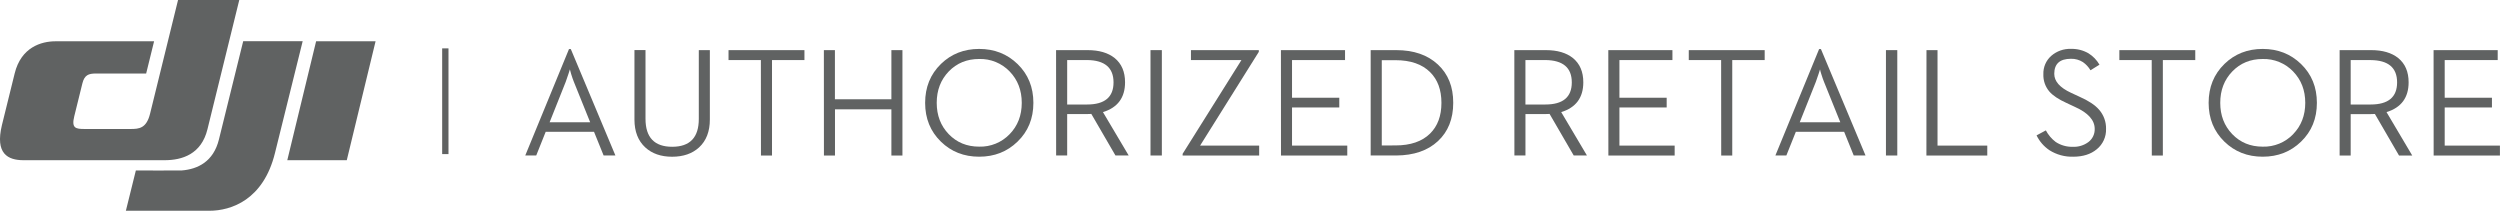
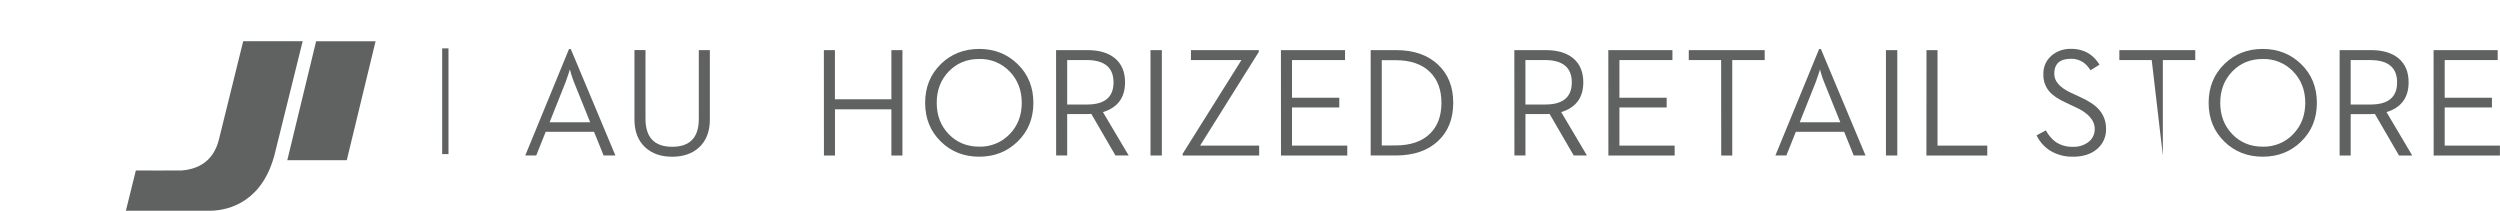
<svg xmlns="http://www.w3.org/2000/svg" width="605" height="51" viewBox="0 0 605 51" fill="none">
  <g clip-path="url(#clip0)">
-     <path d="M36.321 27.498L43.086 0H57.904L50.205 31.282C48.722 37.319 44.101 38.768 39.831 38.768H5.681C1.921 38.768 -1.232 37.216 0.474 30.243L3.552 17.768C5.107 11.44 9.967 9.991 13.455 9.991H37.291L35.37 17.791H23.201C21.413 17.791 20.432 18.169 19.933 20.194L17.967 28.161C17.267 31.018 18.296 31.214 20.45 31.214H31.601C33.642 31.214 35.436 31.088 36.321 27.498Z" fill="#606262" />
    <path d="M76.501 9.982L69.524 38.768H83.921L90.892 9.982H76.501Z" fill="#606262" />
    <path d="M58.854 9.973L52.985 33.734C51.663 39.123 47.851 40.938 43.997 41.249C43.614 41.293 32.877 41.249 32.877 41.249L30.461 51.003H50.651C55.936 51.003 63.746 48.38 66.54 37.043L73.248 9.973H58.854Z" fill="#606262" />
    <path d="M108.534 11.706H107.006V37.292H108.534V11.706Z" fill="#606262" />
    <path d="M137.696 11.874H138.135L148.929 37.628H146.076L143.754 31.896H132.058L129.767 37.628H127.112L137.696 11.874ZM142.818 29.581L138.884 19.826C138.675 19.316 138.45 18.669 138.208 17.884C138.088 17.525 137.99 17.159 137.914 16.788L137.566 17.884C137.312 18.677 137.093 19.314 136.909 19.795L133.01 29.581H142.818Z" fill="#606262" />
    <path d="M156.155 35.672C154.41 34.062 153.538 31.816 153.538 28.935V12.122H156.212V28.744C156.212 33.261 158.365 35.519 162.671 35.519C166.977 35.519 169.123 33.261 169.11 28.744V12.13H171.784V28.943C171.784 31.824 170.912 34.069 169.168 35.679C167.52 37.18 165.349 37.93 162.655 37.93C159.961 37.93 157.794 37.177 156.155 35.672Z" fill="#606262" />
-     <path d="M184.133 14.53H176.303V12.13H194.675V14.53H186.826V37.632H184.152L184.133 14.53Z" fill="#606262" />
    <path d="M199.377 12.13H202.05V24.029H215.717V12.13H218.39V37.632H215.717V26.463H202.066V37.632H199.392L199.377 12.13Z" fill="#606262" />
    <path d="M227.702 34.281C225.155 31.802 223.882 28.672 223.882 24.889C223.882 21.106 225.155 17.97 227.702 15.481C230.202 13.053 233.288 11.84 236.96 11.84C240.632 11.84 243.724 13.053 246.237 15.481C248.799 17.96 250.08 21.096 250.08 24.889C250.08 28.682 248.799 31.812 246.237 34.281C243.737 36.709 240.644 37.922 236.96 37.922C233.276 37.922 230.189 36.709 227.702 34.281ZM244.335 32.47C246.288 30.455 247.265 27.928 247.265 24.889C247.265 21.85 246.288 19.317 244.335 17.292C243.384 16.302 242.235 15.521 240.963 15.001C239.692 14.481 238.325 14.233 236.952 14.274C233.988 14.274 231.536 15.28 229.596 17.292C227.656 19.305 226.686 21.837 226.686 24.889C226.686 27.928 227.656 30.453 229.596 32.466C231.536 34.478 233.988 35.486 236.952 35.488C238.325 35.528 239.69 35.28 240.961 34.76C242.232 34.24 243.38 33.46 244.331 32.47H244.335Z" fill="#606262" />
    <path d="M255.569 12.13H263.208C265.965 12.13 268.142 12.767 269.739 14.04C271.422 15.408 272.263 17.367 272.263 19.917C272.263 23.626 270.481 26.031 266.916 27.131L273.138 37.62H269.937L264.101 27.571C263.847 27.596 263.444 27.609 262.894 27.609H258.257V37.62H255.584L255.569 12.13ZM263.07 25.29C267.34 25.29 269.475 23.506 269.475 19.94C269.475 16.374 267.34 14.57 263.07 14.53H258.257V25.294L263.07 25.29Z" fill="#606262" />
    <path d="M278.421 12.13H281.167V37.632H278.421V12.13Z" fill="#606262" />
    <path d="M286.196 37.223L300.432 14.53H288.21V12.13H304.633V12.55L290.426 35.232H304.718V37.632H286.196V37.223Z" fill="#606262" />
    <path d="M309.984 12.13H325.499V14.53H312.671V23.647H324.107V26.008H312.671V35.232H326.041V37.632H309.999L309.984 12.13Z" fill="#606262" />
    <path d="M331.702 12.13H337.885C342.118 12.13 345.478 13.289 347.969 15.607C350.46 17.925 351.695 21.019 351.681 24.889C351.681 28.768 350.448 31.855 347.983 34.151C345.517 36.446 342.152 37.605 337.885 37.628H331.702V12.13ZM337.701 35.194C341.348 35.194 344.14 34.236 346.083 32.32C347.912 30.514 348.827 28.037 348.827 24.889C348.827 21.74 347.912 19.263 346.083 17.456C344.14 15.528 341.348 14.564 337.701 14.564H334.389V35.198L337.701 35.194Z" fill="#606262" />
    <path d="M366.468 12.13H374.106C376.864 12.13 379.04 12.767 380.636 14.04C382.32 15.408 383.161 17.367 383.161 19.917C383.161 23.626 381.38 26.031 377.815 27.131L384.036 37.62H380.835L375.001 27.571C374.745 27.596 374.342 27.609 373.793 27.609H369.161V37.62H366.485L366.468 12.13ZM373.97 25.29C378.239 25.29 380.375 23.506 380.375 19.94C380.375 16.374 378.239 14.57 373.97 14.53H369.155V25.294L373.97 25.29Z" fill="#606262" />
    <path d="M389.211 12.13H404.728V14.53H391.901V23.647H403.336V26.008H391.901V35.232H405.268V37.632H389.228L389.211 12.13Z" fill="#606262" />
    <path d="M416.513 14.53H408.682V12.13H427.053V14.53H419.205V37.632H416.533L416.513 14.53Z" fill="#606262" />
    <path d="M440.224 11.874H440.664L451.458 37.628H448.603L446.283 31.896H434.592L432.299 37.628H429.644L440.224 11.874ZM445.351 29.581L441.417 19.826C441.207 19.316 440.982 18.669 440.741 17.884C440.619 17.525 440.522 17.159 440.446 16.788L440.099 17.884C439.843 18.677 439.625 19.314 439.44 19.795L435.54 29.581H445.351Z" fill="#606262" />
    <path d="M456.4 12.13H459.144V37.632H456.4V12.13Z" fill="#606262" />
    <path d="M466.208 12.13H468.881V35.232H480.921V37.632H466.191L466.208 12.13Z" fill="#606262" />
    <path d="M495.958 36.348C494.623 35.448 493.549 34.21 492.848 32.76L495.097 31.553C495.677 32.65 496.489 33.606 497.478 34.354C498.71 35.163 500.165 35.573 501.642 35.527C502.985 35.585 504.309 35.18 505.391 34.38C505.882 34.01 506.277 33.527 506.541 32.972C506.808 32.418 506.936 31.808 506.919 31.194C506.919 29.072 505.323 27.296 502.124 25.867L500.113 24.927C498.173 24.048 496.782 23.121 495.941 22.145C494.95 20.976 494.433 19.475 494.495 17.942C494.467 17.109 494.623 16.279 494.952 15.513C495.282 14.748 495.779 14.065 496.404 13.514C497.73 12.364 499.443 11.762 501.198 11.828C502.67 11.792 504.121 12.159 505.399 12.891C506.504 13.578 507.422 14.526 508.072 15.653L505.896 17.006C505.436 16.223 504.811 15.549 504.067 15.03C503.204 14.48 502.198 14.2 501.176 14.224C498.477 14.224 497.131 15.438 497.131 17.866C497.131 19.672 498.477 21.2 501.176 22.451L503.187 23.383C505.408 24.359 507.007 25.415 507.981 26.551C509.1 27.831 509.703 29.485 509.663 31.186C509.697 32.128 509.509 33.064 509.12 33.922C508.728 34.78 508.143 35.535 507.41 36.127C505.962 37.324 504.07 37.922 501.741 37.922C499.699 37.988 497.685 37.44 495.958 36.348Z" fill="#606262" />
-     <path d="M520.715 14.53H512.884V12.13H531.255V14.53H523.41V37.632H520.737L520.715 14.53Z" fill="#606262" />
+     <path d="M520.715 14.53H512.884V12.13H531.255V14.53H523.41V37.632L520.715 14.53Z" fill="#606262" />
    <path d="M538.308 34.281C535.763 31.802 534.488 28.672 534.488 24.889C534.488 21.106 535.763 17.97 538.308 15.481C540.807 13.053 543.895 11.84 547.568 11.84C551.237 11.84 554.331 13.053 556.844 15.481C559.406 17.96 560.687 21.096 560.687 24.889C560.687 28.682 559.409 31.812 556.853 34.281C554.35 36.709 551.257 37.922 547.573 37.922C543.889 37.922 540.802 36.709 538.308 34.281ZM554.941 32.47C556.893 30.457 557.87 27.931 557.873 24.892C557.873 21.854 556.898 19.321 554.941 17.296C553.99 16.306 552.842 15.526 551.573 15.006C550.303 14.486 548.939 14.238 547.568 14.277C544.602 14.277 542.151 15.284 540.211 17.296C538.271 19.309 537.3 21.841 537.3 24.892C537.3 27.931 538.271 30.457 540.211 32.47C542.151 34.482 544.602 35.49 547.568 35.492C548.939 35.532 550.306 35.284 551.578 34.763C552.851 34.242 553.998 33.461 554.95 32.47H554.941Z" fill="#606262" />
    <path d="M566.189 12.13H573.83C576.588 12.13 578.764 12.767 580.36 14.04C582.044 15.408 582.885 17.367 582.885 19.917C582.885 23.626 581.104 26.031 577.539 27.131L583.76 37.632H580.559L574.725 27.582C574.469 27.608 574.066 27.62 573.517 27.62H568.865V37.632H566.189V12.13ZM573.691 25.29C577.963 25.29 580.099 23.506 580.099 19.94C580.099 16.374 577.963 14.574 573.691 14.541H568.865V25.294L573.691 25.29Z" fill="#606262" />
    <path d="M588.926 12.13H604.443V14.53H591.616V23.647H603.051V26.008H591.616V35.232H604.983V37.632H588.943L588.926 12.13Z" fill="#606262" />
  </g>
  <defs>
    <clipPath id="clip0">
      <rect width="605" height="51" fill="white" />
    </clipPath>
  </defs>
</svg>